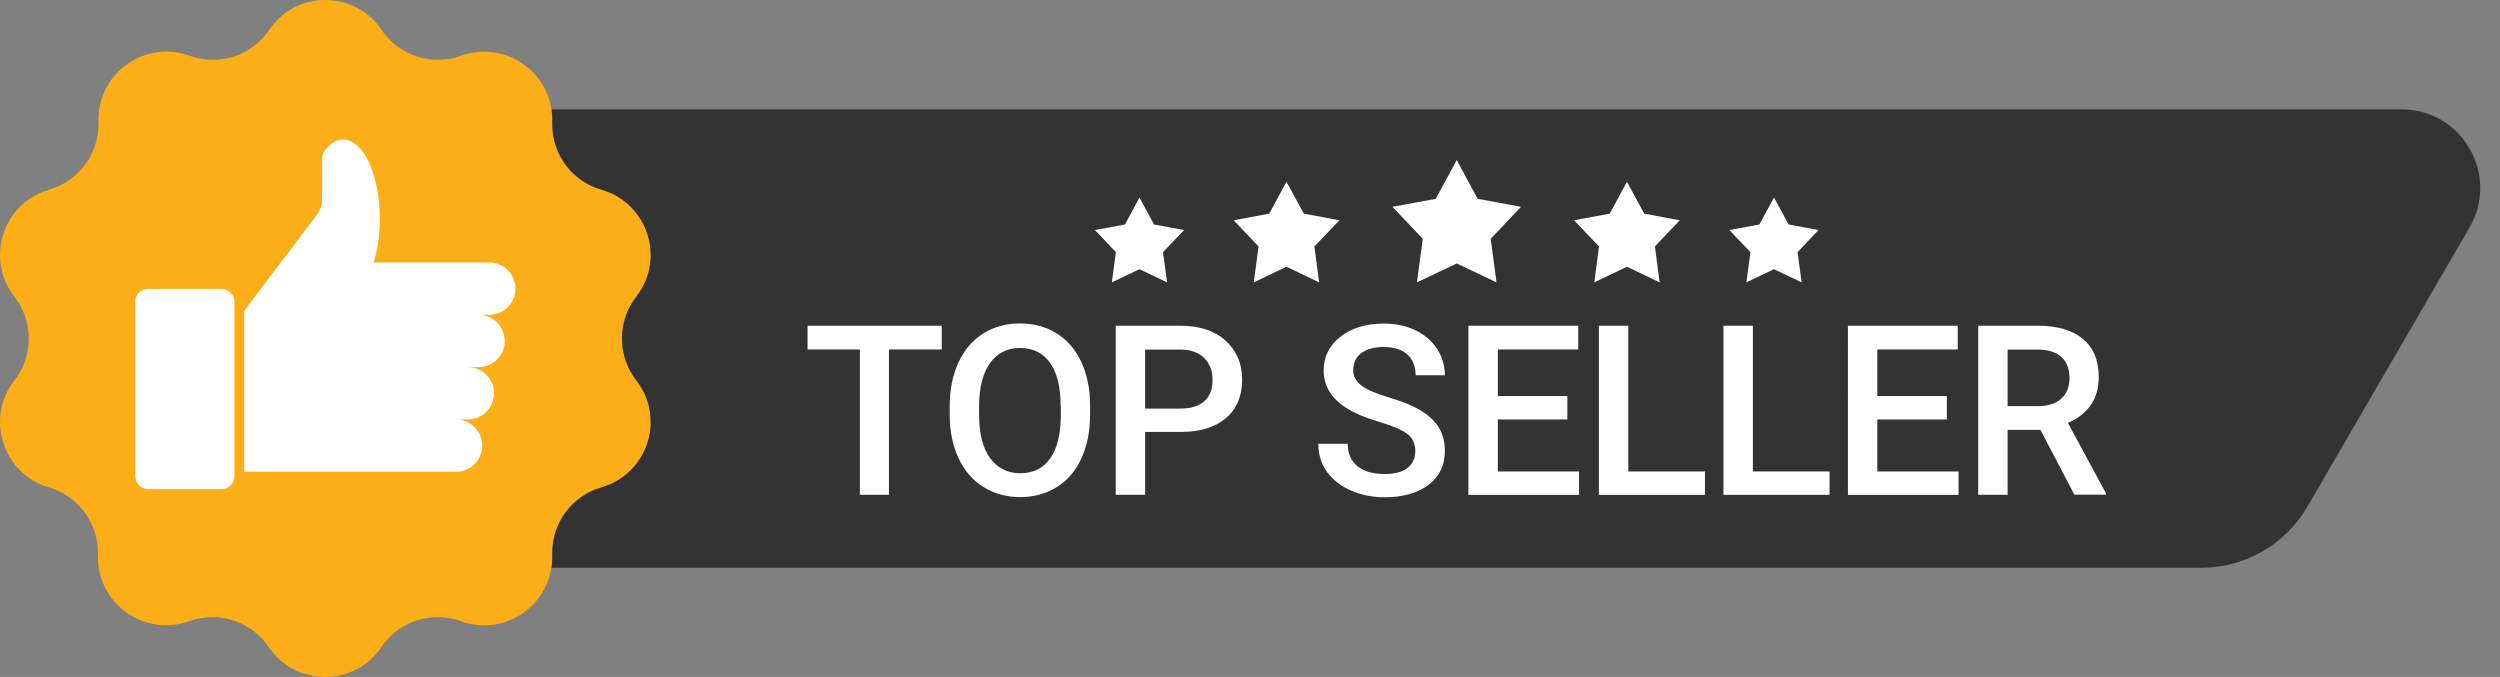
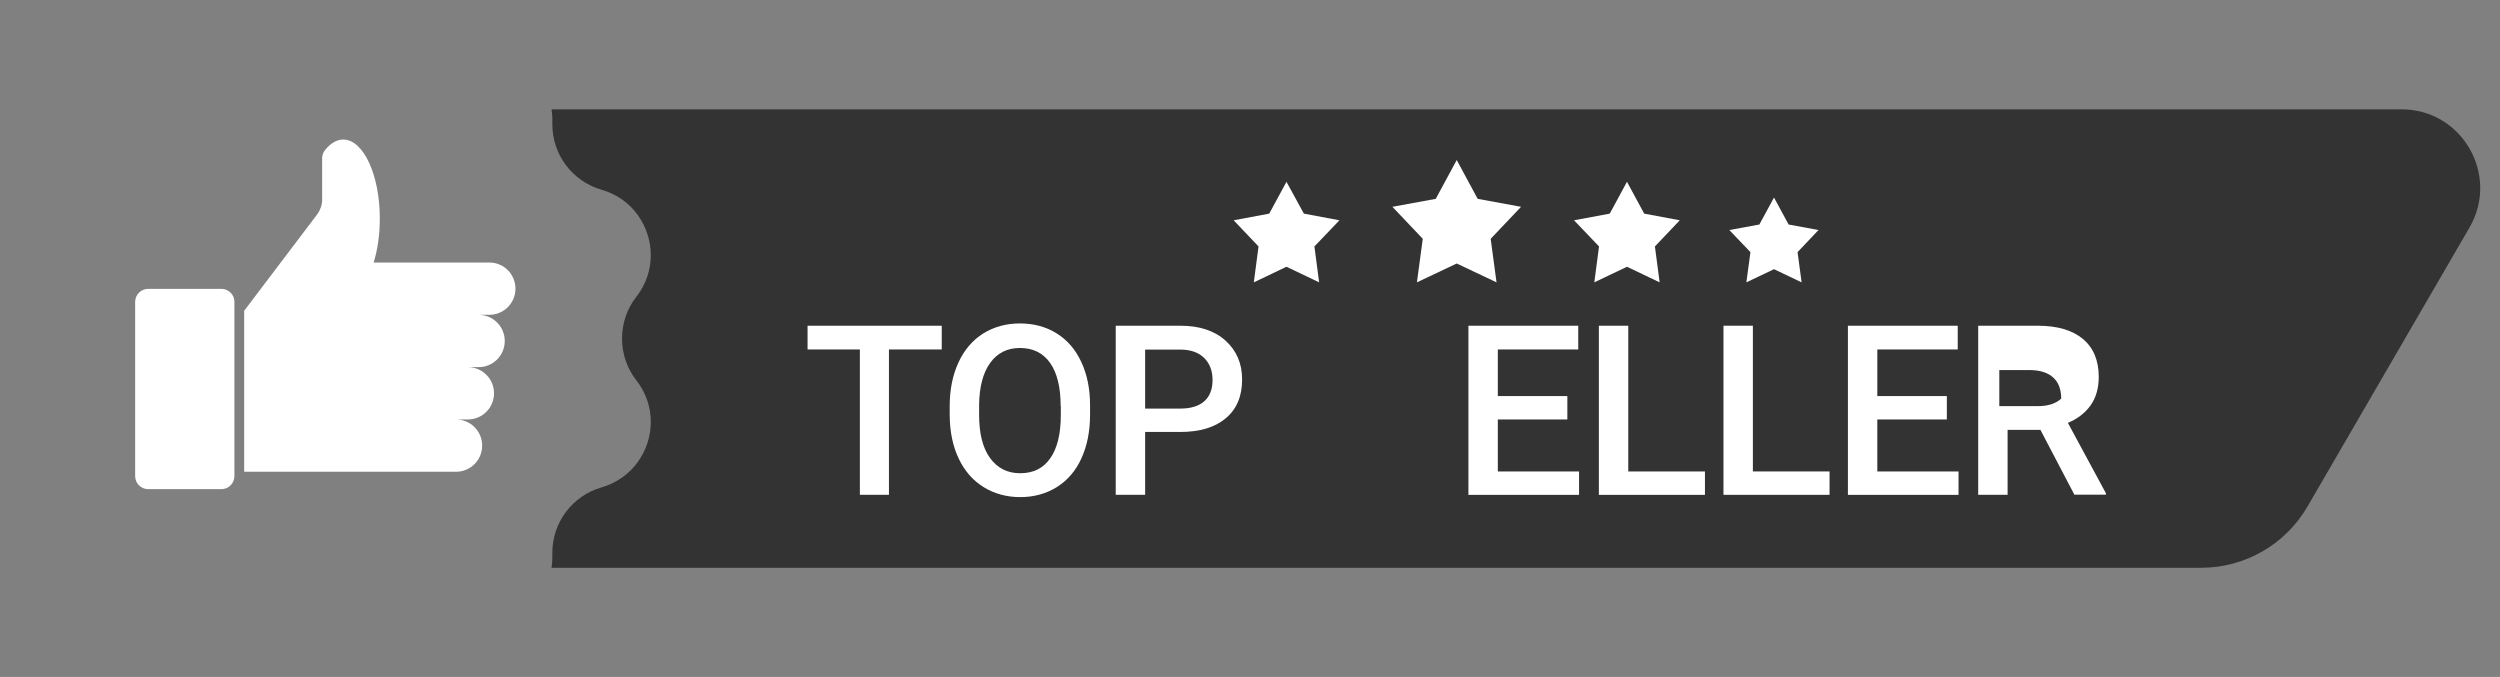
<svg xmlns="http://www.w3.org/2000/svg" fill="#000000" height="416.7" preserveAspectRatio="xMidYMid meet" version="1" viewBox="0.0 0.0 1538.9 416.7" width="1538.9" zoomAndPan="magnify">
  <rect x="0.0" y="0.0" width="1538.9" height="416.7" fill="#808080" stroke="none" />
  <g>
    <g>
      <g id="change1_1">
-         <path d="M391.6,234.1c6.1,7.8,8.9,16.8,8.9,25.6c0,17.7-11.3,34.9-30.3,40.3c-18,5.2-30.3,21.6-30.3,40.2 c0,0.5,0,0.9,0,1.4c0,0.5,0,1,0,1.5c0,2.2-0.2,4.3-0.5,6.4c-3.9,25.3-30.3,42.1-55.6,32.9c-4.7-1.7-9.5-2.5-14.3-2.5 c-13.6,0-26.7,6.6-34.7,18.4c-8.3,12.3-21.5,18.4-34.7,18.4c-13.2,0-26.4-6.1-34.7-18.4c-8-11.8-21.1-18.4-34.7-18.4 c-4.8,0-9.6,0.8-14.3,2.5c-4.8,1.7-9.6,2.5-14.3,2.5c-22.7,0-42.6-18.8-41.8-43.3c0-0.5,0-0.9,0-1.4c0-18.6-12.3-35-30.3-40.2 C11.3,294.6,0,277.4,0,259.7c0-8.8,2.8-17.8,8.9-25.6c5.9-7.6,8.8-16.6,8.8-25.7c0-9.1-2.9-18.2-8.8-25.7C2.8,174.9,0,165.9,0,157 c0-17.7,11.3-34.9,30.3-40.3c18-5.2,30.3-21.6,30.3-40.2c0-0.5,0-0.9,0-1.4c0-0.5,0-1,0-1.5c0-28.8,28.7-49.2,56.1-39.3 c4.7,1.7,9.5,2.5,14.3,2.5c13.6,0,26.7-6.6,34.7-18.4C173.9,6.1,187.1,0,200.2,0c13.2,0,26.4,6.1,34.7,18.4 c10.7,15.9,30.9,22.4,48.9,15.9c4.8-1.7,9.6-2.5,14.3-2.5c20.2,0,38.2,14.9,41.3,35.4c0.4,2.5,0.6,5.2,0.5,7.9c0,0.5,0,0.9,0,1.4 c0,18.6,12.3,35,30.3,40.2c19,5.5,30.3,22.6,30.3,40.3c0,8.8-2.8,17.8-8.9,25.6c-5.9,7.6-8.8,16.6-8.8,25.7 C382.8,217.4,385.7,226.5,391.6,234.1z" fill="#fbae17" />
-       </g>
+         </g>
      <g fill="#ffffff" id="change2_1">
        <path d="M91.2,301.1h45.1c4.4,0,8-3.6,8-8V185.8c0-4.4-3.6-8-8-8H91.2c-4.4,0-8,3.6-8,8v107.3 C83.2,297.5,86.8,301.1,91.2,301.1z" />
        <path d="M317.3,177.7c0-4.4-1.8-8.5-4.7-11.4c-2.9-2.9-6.9-4.7-11.4-4.7H230c2.4-7.7,3.8-17.1,3.8-27.1 c0-26.8-10.1-48.6-22.5-48.6c-4,0-7.8,2.3-11.1,6.3c-1.2,1.5-1.9,3.3-1.9,5.2v25.5c0,3.2-1.1,6.4-3,9l-22.5,29.7l-22.5,29.7v2.5 h0v32.2v32.2v32.2h130.4c8.9,0,16.1-7.2,16.1-16.1c0-8.9-7.2-16.1-16.1-16.1h7.3c8.9,0,16.1-7.2,16.1-16.1 c0-8.9-7.2-16.1-16.1-16.1h6.6c8.9,0,16.1-7.2,16.1-16.1v0c0-8.9-7.2-16.1-16.1-16.1h6.5C310.1,193.8,317.3,186.6,317.3,177.7z" />
      </g>
    </g>
    <g id="change3_1">
      <path d="M1520.1,140.1l-99.7,171.7c-13.6,23.4-38.5,37.7-65.5,37.7H339.5c0.3-2.1,0.5-4.2,0.5-6.4c0-0.5,0-1,0-1.5 c0-0.5,0-0.9,0-1.4c0-18.6,12.3-35,30.3-40.2c19-5.5,30.3-22.6,30.3-40.3c0-8.8-2.8-17.8-8.9-25.6c-5.9-7.6-8.8-16.6-8.8-25.7 c0-9.1,2.9-18.2,8.8-25.7c6.1-7.8,8.9-16.8,8.9-25.6c0-17.7-11.3-34.9-30.3-40.3c-18-5.2-30.3-21.6-30.3-40.2c0-0.5,0-0.9,0-1.4 c0.1-2.7-0.1-5.3-0.5-7.9h1138.7C1515.5,67.2,1538.9,107.7,1520.1,140.1z" fill="#333333" />
    </g>
    <g fill="#ffffff">
      <g id="change2_2">
        <path d="M1001.5 111.9L1012.1 131.5 1034 135.6 1018.7 151.7 1021.6 173.8 1001.5 164.2 981.4 173.8 984.3 151.7 968.9 135.6 990.9 131.5z" />
        <path d="M896.7 98.5L909.6 122.4 936.3 127.3 917.6 147 921.2 173.8 896.7 162.2 872.2 173.8 875.8 147 857.1 127.3 883.8 122.4z" />
        <path d="M791.9 111.9L802.6 131.5 824.5 135.6 809.1 151.7 812 173.8 791.9 164.2 771.8 173.8 774.7 151.7 759.4 135.6 781.3 131.5z" />
        <path d="M1092 121.6L1101 138.2 1119.4 141.6 1106.5 155.2 1109 173.8 1092 165.7 1075 173.8 1077.5 155.2 1064.5 141.6 1083 138.2z" />
-         <path d="M701.4 121.6L710.4 138.2 728.9 141.6 715.9 155.2 718.4 173.8 701.4 165.7 684.4 173.8 686.9 155.2 674 141.6 692.5 138.2z" />
      </g>
      <g id="change2_3">
        <path d="M579.7,215.1h-32.5v89.5h-17.9v-89.5h-32.2v-14.6h82.6V215.1z" />
        <path d="M671,255.3c0,10.2-1.8,19.1-5.3,26.8c-3.5,7.7-8.6,13.6-15.1,17.7c-6.6,4.1-14.1,6.2-22.6,6.2 c-8.4,0-16-2.1-22.6-6.2c-6.6-4.1-11.7-10-15.3-17.6c-3.6-7.6-5.4-16.4-5.5-26.4V250c0-10.2,1.8-19.1,5.4-26.9 c3.6-7.8,8.7-13.7,15.2-17.8c6.6-4.1,14.1-6.2,22.6-6.2c8.5,0,16,2,22.6,6.1c6.6,4.1,11.6,9.9,15.2,17.6s5.4,16.6,5.4,26.7V255.3 z M652.9,249.9c0-11.5-2.2-20.4-6.5-26.5s-10.5-9.2-18.6-9.2c-7.8,0-13.9,3.1-18.3,9.2c-4.4,6.1-6.7,14.8-6.8,26v6 c0,11.4,2.2,20.3,6.7,26.5c4.5,6.2,10.6,9.4,18.6,9.4c8,0,14.2-3,18.5-9.2c4.3-6.1,6.5-15,6.5-26.7V249.9z" />
        <path d="M704.9,266v38.6h-18.1V200.5h39.8c11.6,0,20.9,3,27.7,9.1c6.8,6.1,10.3,14.1,10.3,24 c0,10.2-3.3,18.2-10,23.8c-6.7,5.7-16.1,8.5-28.1,8.5H704.9z M704.9,251.5h21.7c6.4,0,11.3-1.5,14.7-4.5c3.4-3,5.1-7.4,5.1-13.1 c0-5.6-1.7-10.1-5.1-13.5c-3.4-3.4-8.2-5.1-14.2-5.2h-22.2V251.5z" />
-         <path d="M871.2,277.8c0-4.6-1.6-8.1-4.8-10.6c-3.2-2.5-9-5-17.4-7.5c-8.4-2.5-15.1-5.3-20-8.4 c-9.5-6-14.2-13.7-14.2-23.3c0-8.4,3.4-15.3,10.3-20.7c6.8-5.4,15.7-8.1,26.6-8.1c7.2,0,13.7,1.3,19.4,4 c5.7,2.7,10.1,6.5,13.4,11.4c3.2,4.9,4.9,10.4,4.9,16.4h-18c0-5.4-1.7-9.7-5.1-12.8c-3.4-3.1-8.3-4.6-14.6-4.6 c-5.9,0-10.5,1.3-13.8,3.8c-3.3,2.5-4.9,6.1-4.9,10.6c0,3.8,1.8,7,5.3,9.5c3.5,2.6,9.3,5,17.4,7.4c8.1,2.4,14.6,5.1,19.5,8.2 c4.9,3.1,8.5,6.6,10.8,10.6c2.3,4,3.4,8.6,3.4,14c0,8.7-3.3,15.6-10,20.7c-6.6,5.1-15.7,7.7-27.1,7.7c-7.5,0-14.5-1.4-20.8-4.2 c-6.3-2.8-11.2-6.6-14.7-11.5c-3.5-4.9-5.3-10.6-5.3-17.2h18.1c0,5.9,2,10.5,5.9,13.7c3.9,3.2,9.5,4.9,16.8,4.9 c6.3,0,11-1.3,14.2-3.8C869.6,285.4,871.2,282,871.2,277.8z" />
        <path d="M964.7,258.2H922v32h50v14.4h-68.1V200.5h67.6v14.6H922v28.7h42.8V258.2z" />
        <path d="M1002.2,290.2h47.3v14.4h-65.3V200.5h18.1V290.2z" />
        <path d="M1078.9,290.2h47.3v14.4h-65.3V200.5h18.1V290.2z" />
        <path d="M1198.4,258.2h-42.8v32h50v14.4h-68.1V200.5h67.6v14.6h-49.5v28.7h42.8V258.2z" />
-         <path d="M1256,264.6h-20.2v40h-18.1V200.5h36.6c12,0,21.3,2.7,27.8,8.1c6.5,5.4,9.8,13.2,9.8,23.4 c0,7-1.7,12.8-5,17.5c-3.4,4.7-8,8.3-14,10.8l23.4,43.3v0.9h-19.4L1256,264.6z M1235.9,250h18.6c6.1,0,10.9-1.5,14.3-4.6 c3.4-3.1,5.1-7.3,5.1-12.6c0-5.6-1.6-9.9-4.8-12.9c-3.2-3-7.9-4.6-14.2-4.7h-19.1V250z" />
+         <path d="M1256,264.6h-20.2v40h-18.1V200.5h36.6c12,0,21.3,2.7,27.8,8.1c6.5,5.4,9.8,13.2,9.8,23.4 c0,7-1.7,12.8-5,17.5c-3.4,4.7-8,8.3-14,10.8l23.4,43.3v0.9h-19.4L1256,264.6z M1235.9,250h18.6c6.1,0,10.9-1.5,14.3-4.6 c0-5.6-1.6-9.9-4.8-12.9c-3.2-3-7.9-4.6-14.2-4.7h-19.1V250z" />
      </g>
    </g>
  </g>
</svg>